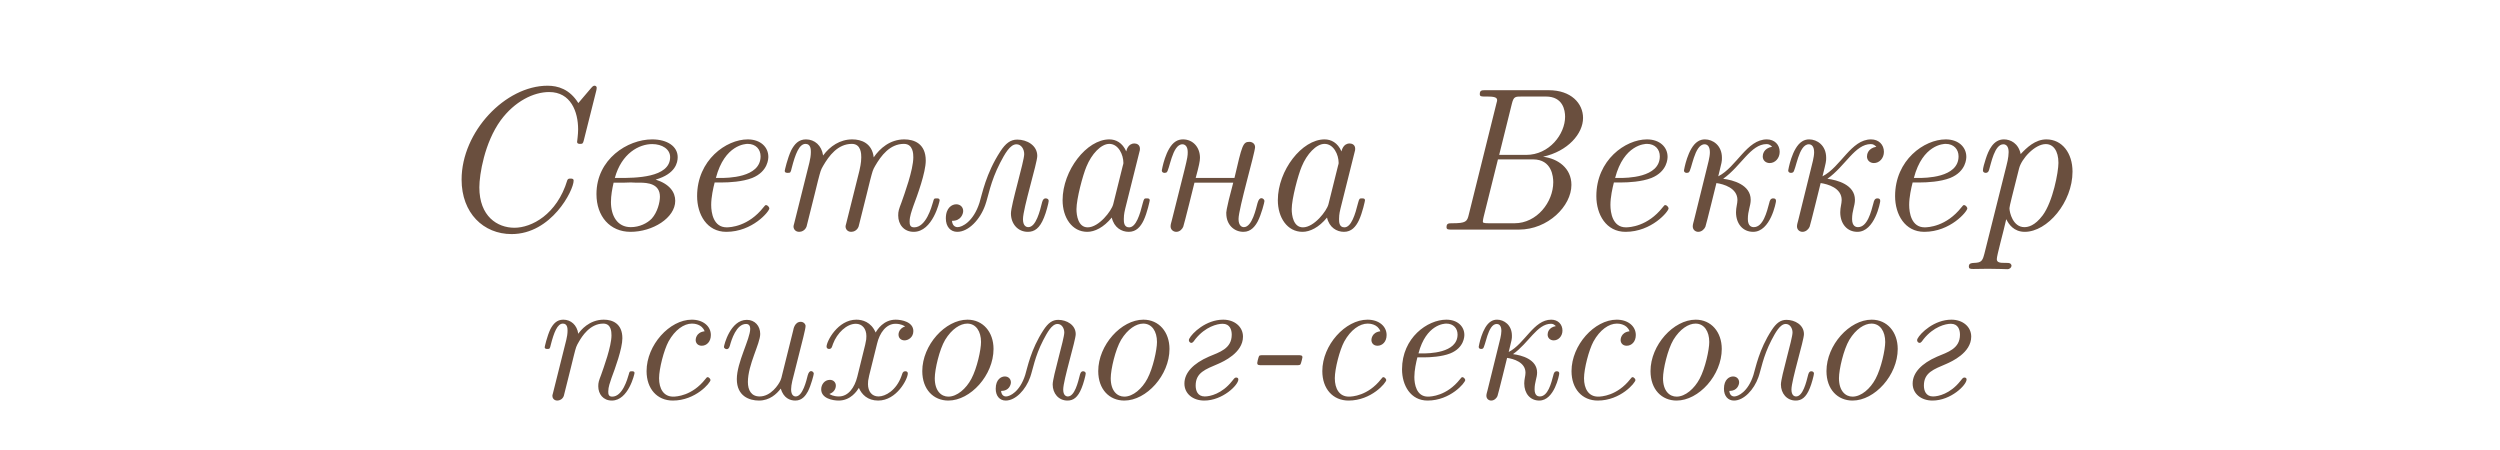
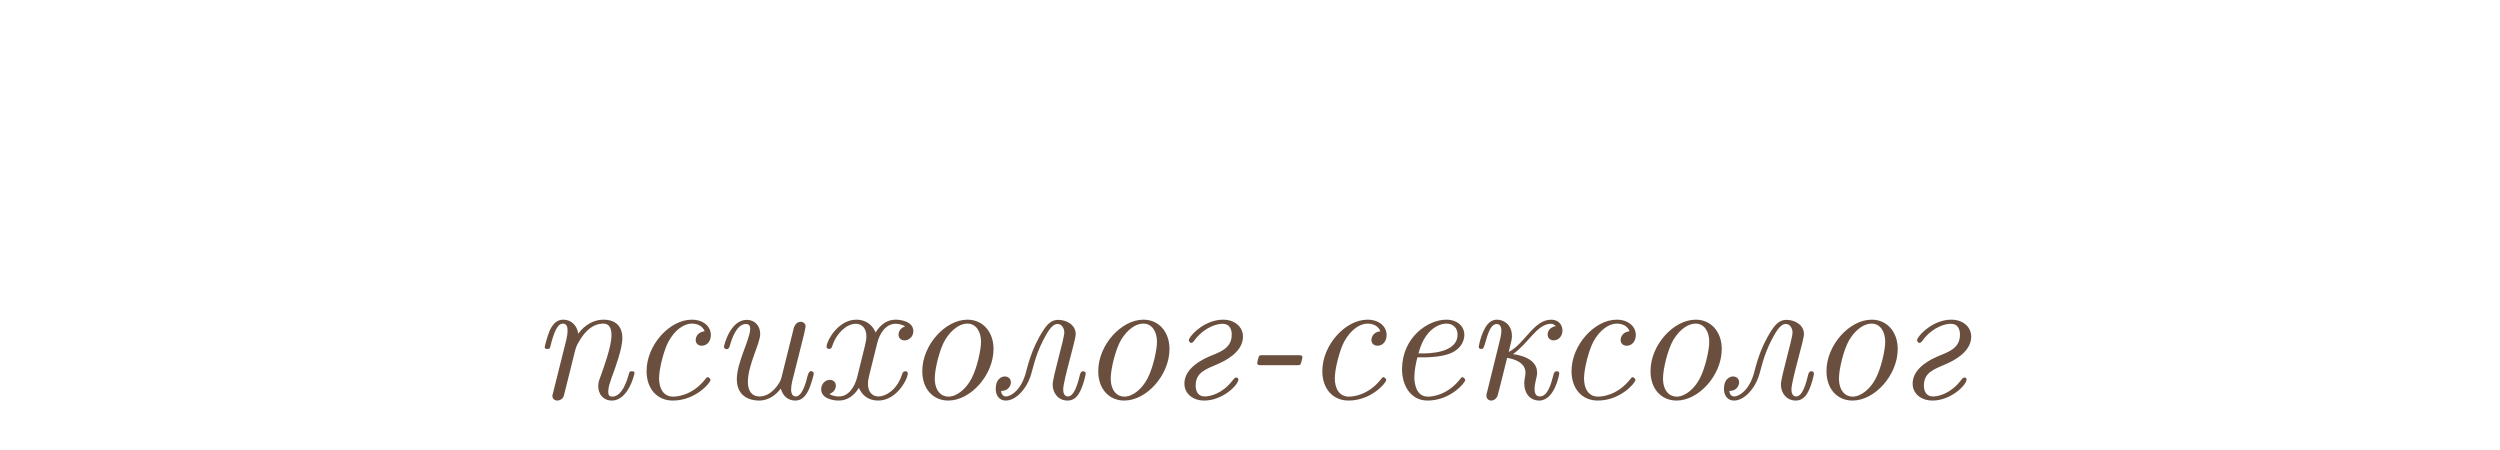
<svg xmlns="http://www.w3.org/2000/svg" width="784" height="141" viewBox="0 0 784 141" fill="none">
-   <path d="M144.756 56.32C144.756 41.28 158.516 26.88 171.7 26.88C174.9 26.88 178.612 27.904 181.364 32.32L185.396 27.584C185.972 26.88 186.292 26.88 186.42 26.88C187.06 26.88 187.124 27.392 187.124 27.52C187.124 27.776 187.06 28.16 186.996 28.416L183.092 43.968C182.836 45.056 182.644 45.12 181.94 45.12C181.62 45.12 180.98 45.12 180.98 44.48C180.98 44.288 181.3 42.24 181.3 40.576C181.3 35.008 178.996 28.864 172.212 28.864C167.284 28.864 161.396 31.808 157.044 37.696C151.924 44.736 150.324 54.784 150.324 58.752C150.324 67.84 155.956 71.424 161.332 71.424C166.644 71.424 174.644 67.328 177.908 56.512C178.1 56 178.548 56 178.932 56C179.252 56 179.892 56 179.892 56.64C179.892 59.712 172.916 73.408 160.436 73.408C151.604 73.408 144.756 66.816 144.756 56.32ZM187.05 60.864C187.05 49.92 196.778 43.712 204.522 43.712C209.322 43.712 212.522 45.952 212.522 49.28C212.522 50.944 211.882 54.528 205.61 56.32C210.026 57.728 211.754 60.288 211.754 62.976C211.754 68.352 204.65 72.704 197.738 72.704C191.274 72.704 187.05 67.84 187.05 60.864ZM191.594 63.36C191.594 67.648 193.578 71.232 197.802 71.232C200.554 71.232 202.986 70.016 204.394 68.544C206.186 66.56 206.954 63.424 206.954 61.696C206.954 57.6 203.114 57.28 200.554 57.28H199.274L197.802 57.216L195.754 57.28H192.426C191.978 59.264 191.594 61.312 191.594 63.36ZM192.81 55.808H194.218C199.018 55.808 210.154 55.808 210.154 49.28C210.154 46.784 207.658 45.184 204.522 45.184C200.426 45.184 194.922 48.064 192.81 55.808ZM218.613 61.504C218.613 50.176 227.765 43.712 234.485 43.712C238.581 43.712 240.949 46.208 240.949 49.152C240.949 49.6 240.949 53.76 235.893 55.808C232.821 57.024 228.533 57.216 226.613 57.216H224.117C223.669 58.944 223.029 61.824 223.029 64.256C223.029 66.752 223.733 71.296 227.893 71.296C228.981 71.296 234.677 71.04 239.413 65.024C239.925 64.384 239.989 64.32 240.245 64.32C240.757 64.32 241.269 65.024 241.269 65.344C241.269 66.304 235.957 72.704 227.765 72.704C221.685 72.704 218.613 67.264 218.613 61.504ZM224.501 55.808H225.845C227.957 55.808 238.517 55.808 238.517 49.024C238.517 46.848 237.045 45.12 234.485 45.12C233.845 45.12 227.253 45.312 224.501 55.808ZM246.093 53.568C246.093 53.44 246.925 49.664 248.141 47.104C249.165 45.184 250.445 43.712 252.749 43.712C255.501 43.712 257.677 45.632 258.125 48.768C260.301 45.824 263.437 43.712 267.277 43.712C270.157 43.712 273.485 44.928 273.997 49.344C275.917 46.528 279.117 43.712 283.597 43.712C286.605 43.712 290.317 44.992 290.317 50.368C290.317 54.08 287.693 61.248 286.413 64.64C285.901 66.176 285.261 67.84 285.261 69.44C285.261 70.336 285.325 71.296 286.669 71.296C290.381 71.296 292.109 65.024 292.621 63.296C292.877 62.336 292.877 62.208 293.709 62.208C294.157 62.208 294.669 62.208 294.669 62.848C294.669 63.168 292.493 72.704 286.541 72.704C283.469 72.704 281.677 70.4 281.677 67.584C281.677 66.24 281.869 65.664 282.701 63.488C283.597 60.928 286.413 53.312 286.413 49.344C286.413 48.384 286.413 45.12 283.469 45.12C279.053 45.12 276.301 48.832 274.445 52.032C273.677 53.376 273.677 53.504 272.845 56.64C272.525 58.048 272.141 59.392 271.821 60.8L269.261 71.04C268.813 72.256 267.725 72.704 266.957 72.704C265.677 72.704 265.165 71.744 265.165 71.04C265.165 70.848 265.229 70.528 265.357 70.144L269.517 53.504C269.645 52.928 270.093 51.072 270.093 49.344C270.093 48.384 270.093 45.12 267.149 45.12C262.733 45.12 259.981 48.832 258.125 52.032C257.357 53.376 257.357 53.504 256.525 56.64C256.205 58.048 255.821 59.392 255.501 60.8L252.941 71.04C252.493 72.256 251.405 72.704 250.637 72.704C249.357 72.704 248.845 71.744 248.845 71.04C248.845 70.848 248.909 70.528 249.037 70.144L253.837 50.944C254.093 49.92 254.285 48.704 254.285 47.68C254.285 46.976 254.285 45.12 252.621 45.12C250.637 45.12 249.421 48.256 248.269 52.736C247.949 54.144 247.885 54.208 247.053 54.208C246.733 54.208 246.093 54.208 246.093 53.568ZM296.614 68.48C296.614 65.088 298.598 64.064 299.878 64.064C301.158 64.064 302.054 64.96 302.054 66.176C302.054 67.072 301.35 69.248 298.662 69.248H298.534C298.662 70.528 299.302 71.232 300.326 71.232C301.67 71.232 305.254 69.568 307.174 63.552C308.006 60.864 309.158 54.464 313.702 47.488C315.366 44.928 316.902 43.776 319.014 43.776C322.022 43.776 325.286 45.568 325.286 48.896C325.286 51.136 320.806 65.408 320.806 68.736C320.806 70.848 321.83 71.232 322.47 71.232C324.902 71.232 326.118 66.176 326.822 63.36C327.078 62.4 327.526 62.208 327.91 62.208C328.23 62.208 328.87 62.336 328.87 63.04C328.87 63.552 328.038 66.752 327.398 68.224C326.054 71.616 324.39 72.704 322.342 72.704C319.142 72.704 317.03 70.144 317.03 66.944C317.03 64.192 321.19 50.624 321.19 48.32C321.19 46.72 320.23 45.248 318.758 45.248C316.71 45.248 315.046 48.384 313.638 51.072C310.566 57.024 309.926 61.696 308.966 64.32C307.366 68.864 303.718 72.704 300.198 72.704C298.086 72.704 296.614 71.104 296.614 68.48ZM333.229 62.784C333.229 53.44 340.781 43.712 347.885 43.712C349.933 43.712 351.981 44.736 353.197 47.488C353.261 47.168 353.709 44.992 355.757 44.992C356.397 44.992 357.485 45.312 357.485 46.656C357.485 46.976 357.485 47.104 357.229 48L352.877 65.408C352.429 67.2 352.429 68.224 352.429 68.672C352.429 69.568 352.429 71.296 354.093 71.296C356.269 71.296 357.485 67.264 358.381 63.68C358.765 62.272 358.829 62.208 359.597 62.208C360.045 62.208 360.557 62.208 360.557 62.848C360.557 62.976 359.789 66.688 358.637 69.12C357.677 71.104 356.333 72.704 353.965 72.704C351.725 72.704 349.357 71.36 348.653 68.224C346.093 71.36 343.277 72.704 340.973 72.704C336.173 72.704 333.229 68.224 333.229 62.784ZM337.581 65.6C337.581 67.52 338.093 71.296 341.101 71.296C344.621 71.296 348.589 66.112 349.101 64.064L352.109 51.968C352.237 51.584 352.301 51.264 352.301 51.136C352.301 48.448 350.701 45.12 347.885 45.12C345.261 45.12 342.317 48.32 340.717 52.224C339.565 54.912 337.581 62.4 337.581 65.6ZM364.343 53.44C364.343 53.44 365.495 46.336 368.695 44.352C369.399 43.904 370.167 43.712 370.999 43.712C374.071 43.712 376.311 46.144 376.311 49.472C376.311 50.56 375.991 52.032 374.967 55.808H387.127C389.495 45.632 389.751 44.48 391.799 44.48C392.695 44.48 393.591 45.056 393.591 46.144C393.527 48.064 388.407 65.472 388.407 68.672C388.407 70.784 389.431 71.232 390.071 71.232C392.695 71.232 393.911 65.28 394.359 63.68C394.679 62.528 395.127 62.144 395.575 62.144C396.087 62.144 396.535 62.656 396.535 63.04C396.535 63.424 395.575 67.2 394.423 69.44C393.655 70.848 392.375 72.704 389.943 72.704C386.935 72.704 384.567 70.4 384.567 66.944C384.567 66.816 384.247 66.56 386.743 57.28H374.583C374.583 57.344 371.319 70.464 371.063 71.104C370.807 71.744 370.039 72.704 368.887 72.704C367.991 72.704 367.095 72.064 367.095 70.976C367.095 70.336 367.351 69.696 367.479 69.12L371.447 53.312C372.407 49.408 372.471 48.832 372.471 47.68C372.471 45.696 371.447 45.248 370.807 45.248C367.543 45.248 366.775 53.568 365.815 54.08C365.303 54.336 364.343 54.272 364.343 53.44ZM400.729 62.784C400.729 53.44 408.281 43.712 415.385 43.712C417.433 43.712 419.481 44.736 420.697 47.488C420.761 47.168 421.209 44.992 423.257 44.992C423.897 44.992 424.985 45.312 424.985 46.656C424.985 46.976 424.985 47.104 424.729 48L420.377 65.408C419.929 67.2 419.929 68.224 419.929 68.672C419.929 69.568 419.929 71.296 421.593 71.296C423.769 71.296 424.985 67.264 425.881 63.68C426.265 62.272 426.329 62.208 427.097 62.208C427.545 62.208 428.057 62.208 428.057 62.848C428.057 62.976 427.289 66.688 426.137 69.12C425.177 71.104 423.833 72.704 421.465 72.704C419.225 72.704 416.857 71.36 416.153 68.224C413.593 71.36 410.777 72.704 408.473 72.704C403.673 72.704 400.729 68.224 400.729 62.784ZM405.081 65.6C405.081 67.52 405.593 71.296 408.601 71.296C412.121 71.296 416.089 66.112 416.601 64.064L419.609 51.968C419.737 51.584 419.801 51.264 419.801 51.136C419.801 48.448 418.201 45.12 415.385 45.12C412.761 45.12 409.817 48.32 408.217 52.224C407.065 54.912 405.081 62.4 405.081 65.6ZM453.629 71.232C453.629 70.016 454.333 70.016 455.357 70.016C459.709 70.016 460.093 69.504 460.605 67.328L469.245 32.576C469.501 31.68 469.501 31.552 469.501 31.36C469.501 30.272 467.773 30.272 465.789 30.272C464.573 30.272 464.061 30.272 464.061 29.504C464.061 28.288 464.765 28.288 465.789 28.288H485.693C492.669 28.288 496.445 32.384 496.445 36.992C496.445 41.92 491.709 47.424 483.901 49.152C488.509 49.728 492.797 52.672 492.797 57.984C492.797 64.64 485.437 72 476.349 72H455.229C454.205 72 453.629 72 453.629 71.232ZM465.021 69.376C465.021 69.824 465.021 70.016 467.005 70.016H474.941C481.981 70.016 487.101 63.36 487.101 57.152C487.101 55.488 486.717 49.984 480.765 49.984H469.757L465.277 67.968C465.213 68.352 465.021 68.992 465.021 69.376ZM470.141 48.576H478.589C485.885 48.576 490.813 42.048 490.813 36.608C490.813 34.624 490.173 30.272 484.797 30.272H477.245C475.133 30.272 474.685 30.272 474.109 32.576L470.141 48.576ZM500.613 61.504C500.613 50.176 509.765 43.712 516.485 43.712C520.581 43.712 522.949 46.208 522.949 49.152C522.949 49.6 522.949 53.76 517.893 55.808C514.821 57.024 510.533 57.216 508.613 57.216H506.117C505.669 58.944 505.029 61.824 505.029 64.256C505.029 66.752 505.733 71.296 509.893 71.296C510.981 71.296 516.677 71.04 521.413 65.024C521.925 64.384 521.989 64.32 522.245 64.32C522.757 64.32 523.269 65.024 523.269 65.344C523.269 66.304 517.957 72.704 509.765 72.704C503.685 72.704 500.613 67.264 500.613 61.504ZM506.501 55.808H507.845C509.957 55.808 520.517 55.808 520.517 49.024C520.517 46.848 519.045 45.12 516.485 45.12C515.845 45.12 509.253 45.312 506.501 55.808ZM528.093 53.44C528.093 53.44 529.245 46.336 532.445 44.352C533.149 43.904 533.853 43.712 534.685 43.712C537.117 43.712 539.997 45.568 539.997 49.472C539.997 50.624 539.997 50.688 538.845 55.296C544.605 52.352 547.805 43.712 554.077 43.712C556.509 43.712 558.109 45.376 558.109 47.616C558.109 49.6 556.701 51.136 554.973 51.136C553.757 51.136 552.797 50.304 552.797 49.088C552.797 48.512 552.989 46.528 555.741 46.016C555.165 45.504 554.781 45.184 554.013 45.184C549.021 45.184 546.013 52.096 540.381 56.064C543.453 56.448 549.021 57.92 549.021 62.656C549.021 64.576 548.125 66.048 548.125 68.672C548.125 70.912 549.277 71.232 549.981 71.232C552.925 71.232 554.077 66.496 554.845 63.616C554.973 62.976 555.229 62.208 556.061 62.208C556.701 62.208 556.957 62.464 556.957 63.04C556.957 63.488 555.229 72.704 549.789 72.704C546.525 72.704 544.413 70.144 544.413 66.56C544.413 65.024 544.861 63.872 544.861 62.72C544.861 58.944 540.509 57.728 538.269 57.408C538.269 57.408 535.069 70.464 534.813 71.104C534.557 71.744 533.725 72.704 532.573 72.704C531.677 72.704 530.845 72.064 530.845 70.976C530.845 70.336 531.101 69.696 531.229 69.12L535.133 53.312C535.581 51.456 536.221 49.28 536.221 47.744C536.221 45.632 535.197 45.248 534.557 45.248C531.293 45.248 530.525 53.568 529.565 54.08C529.053 54.336 528.093 54.272 528.093 53.44ZM560.781 53.44C560.781 53.44 561.933 46.336 565.133 44.352C565.837 43.904 566.541 43.712 567.373 43.712C569.805 43.712 572.685 45.568 572.685 49.472C572.685 50.624 572.685 50.688 571.533 55.296C577.293 52.352 580.493 43.712 586.765 43.712C589.197 43.712 590.797 45.376 590.797 47.616C590.797 49.6 589.389 51.136 587.661 51.136C586.445 51.136 585.485 50.304 585.485 49.088C585.485 48.512 585.677 46.528 588.429 46.016C587.853 45.504 587.469 45.184 586.701 45.184C581.709 45.184 578.701 52.096 573.069 56.064C576.141 56.448 581.709 57.92 581.709 62.656C581.709 64.576 580.813 66.048 580.813 68.672C580.813 70.912 581.965 71.232 582.669 71.232C585.613 71.232 586.765 66.496 587.533 63.616C587.661 62.976 587.917 62.208 588.749 62.208C589.389 62.208 589.645 62.464 589.645 63.04C589.645 63.488 587.917 72.704 582.477 72.704C579.213 72.704 577.101 70.144 577.101 66.56C577.101 65.024 577.549 63.872 577.549 62.72C577.549 58.944 573.197 57.728 570.957 57.408C570.957 57.408 567.757 70.464 567.501 71.104C567.245 71.744 566.413 72.704 565.261 72.704C564.365 72.704 563.533 72.064 563.533 70.976C563.533 70.336 563.789 69.696 563.917 69.12L567.821 53.312C568.269 51.456 568.909 49.28 568.909 47.744C568.909 45.632 567.885 45.248 567.245 45.248C563.981 45.248 563.213 53.568 562.253 54.08C561.741 54.336 560.781 54.272 560.781 53.44ZM594.3 61.504C594.3 50.176 603.452 43.712 610.172 43.712C614.268 43.712 616.636 46.208 616.636 49.152C616.636 49.6 616.636 53.76 611.58 55.808C608.508 57.024 604.22 57.216 602.3 57.216H599.804C599.356 58.944 598.716 61.824 598.716 64.256C598.716 66.752 599.42 71.296 603.58 71.296C604.668 71.296 610.364 71.04 615.1 65.024C615.612 64.384 615.676 64.32 615.932 64.32C616.444 64.32 616.956 65.024 616.956 65.344C616.956 66.304 611.644 72.704 603.452 72.704C597.372 72.704 594.3 67.264 594.3 61.504ZM600.188 55.808H601.532C603.644 55.808 614.204 55.808 614.204 49.024C614.204 46.848 612.732 45.12 610.172 45.12C609.532 45.12 602.94 45.312 600.188 55.808ZM617.429 83.584C617.429 81.6 620.309 83.2 621.525 81.6C621.909 81.088 622.101 80.32 622.293 79.616L629.205 52.032C629.333 51.584 629.909 49.408 629.909 47.68C629.909 45.632 628.885 45.248 628.245 45.248C625.493 45.248 624.405 51.264 623.765 53.312C623.573 54.016 623.125 54.208 622.741 54.208C622.421 54.208 621.845 54.08 621.845 53.44C621.845 52.672 622.293 51.2 622.741 49.792C623.573 47.232 625.045 43.712 628.437 43.712C630.485 43.712 632.981 44.928 633.685 48.32C635.541 46.336 638.229 43.712 641.749 43.712C646.677 43.712 649.941 48 649.941 53.824C649.941 63.424 642.069 72.704 634.965 72.704C631.509 72.704 629.909 70.272 629.205 68.8H629.141C628.309 72.64 626.197 80.064 626.197 81.28C626.197 82.368 627.349 82.432 628.501 82.432H628.885C629.525 82.432 630.165 82.432 630.485 82.688C630.677 82.88 630.805 83.072 630.805 83.328C630.805 83.84 630.293 84.416 629.525 84.416C628.309 84.416 627.093 84.288 623.445 84.288C621.205 84.288 619.797 84.352 618.837 84.352C617.749 84.352 617.429 84.224 617.429 83.584ZM630.165 65.28C630.165 66.624 631.253 71.232 634.837 71.232C635.989 71.232 638.101 70.848 640.597 67.52C643.797 63.168 645.525 53.952 645.525 51.072C645.525 47.232 643.861 45.184 641.557 45.184C638.165 45.184 633.941 49.728 633.173 52.864C631.125 60.992 630.165 64.704 630.165 65.28Z" fill="#6A4F3E" />
  <path d="M170.816 108.872C170.816 108.76 171.544 105.456 172.608 103.216C173.504 101.536 174.624 100.248 176.64 100.248C179.048 100.248 180.952 101.928 181.344 104.672C182.072 103.608 184.76 100.248 189.352 100.248C192.096 100.248 195.176 101.48 195.176 106.072C195.176 109.32 192.88 115.592 191.76 118.56C191.312 119.904 190.752 121.36 190.752 122.76C190.752 123.544 190.808 124.384 191.984 124.384C195.232 124.384 196.744 118.896 197.192 117.384C197.416 116.544 197.416 116.432 198.144 116.432C198.536 116.432 198.984 116.432 198.984 116.992C198.984 117.272 197.08 125.616 191.872 125.616C189.184 125.616 187.616 123.6 187.616 121.136C187.616 119.96 187.784 119.456 188.512 117.552C189.296 115.312 191.76 108.648 191.76 105.176C191.76 104 191.648 101.48 189.184 101.48C184.928 101.48 182.408 105.68 181.624 107.024C180.672 108.648 180.672 108.704 179.944 111.56C179.664 112.792 179.328 113.968 179.048 115.2L176.808 124.16C176.416 125.224 175.464 125.616 174.792 125.616C173.672 125.616 173.224 124.776 173.224 124.16C173.224 123.992 173.28 123.712 173.392 123.376L177.592 106.576C177.816 105.68 177.984 104.616 177.984 103.72C177.984 103.104 177.984 101.48 176.528 101.48C174.792 101.48 173.728 104.224 172.72 108.144C172.44 109.376 172.384 109.432 171.656 109.432C171.376 109.432 170.816 109.432 170.816 108.872ZM202.765 116.376C202.765 108.2 209.989 100.248 216.933 100.248C220.517 100.248 222.925 102.32 222.925 105.064C222.925 107.192 221.581 108.424 220.069 108.424C218.781 108.424 218.165 107.528 218.165 106.632C218.165 106.52 218.165 104.224 220.965 103.888C220.125 101.592 217.605 101.48 216.989 101.48C214.469 101.48 211.669 103.44 209.653 107.08C208.197 109.768 206.685 115.648 206.685 118.616C206.685 121.864 208.085 124.384 211.109 124.384C212.061 124.384 217.045 124.16 221.189 118.896C221.637 118.336 221.693 118.28 221.917 118.28C222.365 118.28 222.813 118.896 222.813 119.176C222.813 120.016 218.165 125.616 210.997 125.616C206.069 125.616 202.765 121.92 202.765 116.376ZM227.035 108.76C227.035 108.312 228.995 100.304 234.203 100.304C236.723 100.304 238.403 102.208 238.403 104.728C238.403 107.752 234.539 114.36 234.539 119.792C234.539 122.368 235.603 124.328 238.235 124.328C241.707 124.328 244.171 120.688 244.787 119.232C245.011 118.728 245.123 118.224 245.235 117.72L248.763 103.552C248.819 103.216 249.211 100.92 251.115 100.92C252.067 100.92 252.627 101.704 252.627 102.208C252.627 103.16 251.899 105.848 249.155 116.712C248.707 118.392 248.091 120.632 248.091 122.088C248.091 123.992 248.987 124.328 249.547 124.328C251.731 124.328 252.907 119.288 253.299 117.72C253.579 116.712 253.971 116.376 254.363 116.376C254.811 116.376 255.203 116.824 255.203 117.16C255.203 117.496 254.363 120.8 253.355 122.76C252.683 123.992 251.563 125.616 249.435 125.616C247.699 125.616 245.739 124.832 244.843 121.864C243.555 123.544 241.371 125.616 238.011 125.616C235.043 125.616 231.067 124.272 231.067 118.896C231.067 113.632 235.267 106.296 235.267 103.104C235.267 102.376 234.987 101.592 233.979 101.592C230.899 101.592 229.387 106.576 228.883 108.424C228.659 109.264 228.267 109.488 227.931 109.488C227.651 109.488 227.035 109.32 227.035 108.76ZM257.528 122.088C257.528 120.632 258.536 119.12 260.272 119.12C261.336 119.12 262.12 119.904 262.12 120.912C262.12 121.976 261.504 123.04 260.104 123.544C260.328 123.712 261.28 124.328 263.072 124.328C266.04 124.328 268 121.528 268.84 118.168C271.64 106.856 271.696 106.968 271.696 105.4C271.696 103.048 270.352 101.536 268.392 101.536C265.536 101.536 262.512 104.392 261.224 107.864C260.944 108.592 260.888 109.432 259.992 109.432C259.6 109.432 259.208 109.208 259.208 108.704C259.208 107.024 262.736 100.248 268.56 100.248C270.408 100.248 273.152 100.92 274.608 104.28C275.112 103.384 277.072 100.248 280.88 100.248C282.84 100.248 286.424 100.976 286.424 103.832C286.424 105.848 284.744 106.744 283.68 106.744C282.56 106.744 281.776 106.016 281.776 104.952C281.776 103.888 282.504 102.768 283.848 102.376C283.568 102.208 282.616 101.536 280.824 101.536C277.912 101.536 275.84 104.392 275.056 107.752C272.256 119.008 272.2 118.896 272.2 120.464C272.2 122.704 273.376 124.328 275.504 124.328C277.688 124.328 281.048 122.424 282.672 118C282.896 117.496 282.952 116.824 283.4 116.544C283.904 116.264 284.688 116.432 284.688 117.104C284.688 118.84 281.216 125.616 275.392 125.616C272.088 125.616 270.24 123.712 269.344 121.64C268.784 122.536 266.824 125.616 263.016 125.616C261.112 125.616 257.528 124.944 257.528 122.088ZM289.226 116.376C289.226 108.2 296.45 100.248 303.394 100.248C308.266 100.248 311.57 104.112 311.57 109.432C311.57 117.664 304.346 125.616 297.402 125.616C292.754 125.616 289.226 122.144 289.226 116.376ZM293.146 118.616C293.146 122.648 295.218 124.384 297.402 124.384C300.146 124.384 303.002 121.864 304.626 118.784C306.418 115.424 307.65 109.656 307.65 107.248C307.65 103.944 306.082 101.48 303.338 101.48C301.154 101.48 298.466 103.16 296.394 106.576C294.602 109.6 293.146 115.816 293.146 118.616ZM312.256 121.92C312.256 118.952 313.992 118.056 315.112 118.056C316.232 118.056 317.016 118.84 317.016 119.904C317.016 120.688 316.4 122.592 314.048 122.592H313.936C314.048 123.712 314.608 124.328 315.504 124.328C316.68 124.328 319.816 122.872 321.496 117.608C322.224 115.256 323.232 109.656 327.208 103.552C328.664 101.312 330.008 100.304 331.856 100.304C334.488 100.304 337.344 101.872 337.344 104.784C337.344 106.744 333.424 119.232 333.424 122.144C333.424 123.992 334.32 124.328 334.88 124.328C337.008 124.328 338.072 119.904 338.688 117.44C338.912 116.6 339.304 116.432 339.64 116.432C339.92 116.432 340.48 116.544 340.48 117.16C340.48 117.608 339.752 120.408 339.192 121.696C338.016 124.664 336.56 125.616 334.768 125.616C331.968 125.616 330.12 123.376 330.12 120.576C330.12 118.168 333.76 106.296 333.76 104.28C333.76 102.88 332.92 101.592 331.632 101.592C329.84 101.592 328.384 104.336 327.152 106.688C324.464 111.896 323.904 115.984 323.064 118.28C321.664 122.256 318.472 125.616 315.392 125.616C313.544 125.616 312.256 124.216 312.256 121.92ZM344.406 116.376C344.406 108.2 351.63 100.248 358.574 100.248C363.446 100.248 366.75 104.112 366.75 109.432C366.75 117.664 359.526 125.616 352.582 125.616C347.934 125.616 344.406 122.144 344.406 116.376ZM348.326 118.616C348.326 122.648 350.398 124.384 352.582 124.384C355.326 124.384 358.182 121.864 359.806 118.784C361.598 115.424 362.83 109.656 362.83 107.248C362.83 103.944 361.262 101.48 358.518 101.48C356.334 101.48 353.646 103.16 351.574 106.576C349.782 109.6 348.326 115.816 348.326 118.616ZM371.432 120.296C371.432 116.88 374.232 113.968 379.104 111.84C382.408 110.44 386.272 109.376 386.272 104.952C386.272 103.44 385.712 101.536 383.416 101.536C381.736 101.536 378.04 102.432 374.904 106.296C374.512 106.8 374.12 107.528 373.616 107.528C373.112 107.528 372.608 106.912 372.944 106.24C373.84 104.448 378.208 100.248 383.584 100.248C387.112 100.248 389.8 102.432 389.8 105.568C389.8 110.664 383.584 113.408 382.072 114.08C378.04 115.816 374.96 116.824 374.96 120.912C374.96 122.424 375.52 124.328 377.816 124.328C379.496 124.328 383.192 123.488 386.328 119.568C386.888 118.896 387.168 118.392 387.616 118.392C388.12 118.392 388.344 118.616 388.344 119.008C388.344 120.744 383.416 125.616 377.648 125.616C374.12 125.616 371.432 123.488 371.432 120.296ZM407.993 113.856C407.825 114.528 407.545 114.528 406.481 114.528H395.729C394.721 114.528 394.273 114.528 394.273 113.8C394.273 113.52 394.553 112.456 394.665 112.12C394.889 111.392 395.001 111.392 396.121 111.392H407.041C407.937 111.392 408.441 111.392 408.441 112.064C408.441 112.288 408.105 113.52 407.993 113.856ZM414.679 116.376C414.679 108.2 421.903 100.248 428.847 100.248C432.431 100.248 434.839 102.32 434.839 105.064C434.839 107.192 433.495 108.424 431.983 108.424C430.695 108.424 430.079 107.528 430.079 106.632C430.079 106.52 430.079 104.224 432.879 103.888C432.039 101.592 429.519 101.48 428.903 101.48C426.383 101.48 423.583 103.44 421.567 107.08C420.111 109.768 418.599 115.648 418.599 118.616C418.599 121.864 419.999 124.384 423.023 124.384C423.975 124.384 428.959 124.16 433.103 118.896C433.551 118.336 433.607 118.28 433.831 118.28C434.279 118.28 434.727 118.896 434.727 119.176C434.727 120.016 430.079 125.616 422.911 125.616C417.983 125.616 414.679 121.92 414.679 116.376ZM439.677 115.816C439.677 105.904 447.685 100.248 453.565 100.248C457.149 100.248 459.221 102.432 459.221 105.008C459.221 105.4 459.221 109.04 454.797 110.832C452.109 111.896 448.357 112.064 446.677 112.064H444.493C444.101 113.576 443.541 116.096 443.541 118.224C443.541 120.408 444.157 124.384 447.797 124.384C448.749 124.384 453.733 124.16 457.877 118.896C458.325 118.336 458.381 118.28 458.605 118.28C459.053 118.28 459.501 118.896 459.501 119.176C459.501 120.016 454.853 125.616 447.685 125.616C442.365 125.616 439.677 120.856 439.677 115.816ZM444.829 110.832H446.005C447.853 110.832 457.093 110.832 457.093 104.896C457.093 102.992 455.805 101.48 453.565 101.48C453.005 101.48 447.237 101.648 444.829 110.832ZM463.722 108.76C463.722 108.76 464.73 102.544 467.53 100.808C468.146 100.416 468.762 100.248 469.49 100.248C471.618 100.248 474.138 101.872 474.138 105.288C474.138 106.296 474.138 106.352 473.13 110.384C478.17 107.808 480.97 100.248 486.458 100.248C488.586 100.248 489.986 101.704 489.986 103.664C489.986 105.4 488.754 106.744 487.242 106.744C486.178 106.744 485.338 106.016 485.338 104.952C485.338 104.448 485.506 102.712 487.914 102.264C487.41 101.816 487.074 101.536 486.402 101.536C482.034 101.536 479.402 107.584 474.474 111.056C477.162 111.392 482.034 112.68 482.034 116.824C482.034 118.504 481.25 119.792 481.25 122.088C481.25 124.048 482.258 124.328 482.874 124.328C485.45 124.328 486.458 120.184 487.13 117.664C487.242 117.104 487.466 116.432 488.194 116.432C488.754 116.432 488.978 116.656 488.978 117.16C488.978 117.552 487.466 125.616 482.706 125.616C479.85 125.616 478.002 123.376 478.002 120.24C478.002 118.896 478.394 117.888 478.394 116.88C478.394 113.576 474.586 112.512 472.626 112.232C472.626 112.232 469.826 123.656 469.602 124.216C469.378 124.776 468.65 125.616 467.642 125.616C466.858 125.616 466.13 125.056 466.13 124.104C466.13 123.544 466.354 122.984 466.466 122.48L469.882 108.648C470.274 107.024 470.834 105.12 470.834 103.776C470.834 101.928 469.938 101.592 469.378 101.592C466.522 101.592 465.85 108.872 465.01 109.32C464.562 109.544 463.722 109.488 463.722 108.76ZM492.828 116.376C492.828 108.2 500.052 100.248 506.996 100.248C510.58 100.248 512.988 102.32 512.988 105.064C512.988 107.192 511.644 108.424 510.132 108.424C508.844 108.424 508.228 107.528 508.228 106.632C508.228 106.52 508.228 104.224 511.028 103.888C510.188 101.592 507.668 101.48 507.052 101.48C504.532 101.48 501.732 103.44 499.716 107.08C498.26 109.768 496.748 115.648 496.748 118.616C496.748 121.864 498.148 124.384 501.172 124.384C502.124 124.384 507.108 124.16 511.252 118.896C511.7 118.336 511.756 118.28 511.98 118.28C512.428 118.28 512.876 118.896 512.876 119.176C512.876 120.016 508.228 125.616 501.06 125.616C496.132 125.616 492.828 121.92 492.828 116.376ZM517.601 116.376C517.601 108.2 524.825 100.248 531.769 100.248C536.641 100.248 539.945 104.112 539.945 109.432C539.945 117.664 532.721 125.616 525.777 125.616C521.129 125.616 517.601 122.144 517.601 116.376ZM521.521 118.616C521.521 122.648 523.593 124.384 525.777 124.384C528.521 124.384 531.377 121.864 533.001 118.784C534.793 115.424 536.025 109.656 536.025 107.248C536.025 103.944 534.457 101.48 531.713 101.48C529.529 101.48 526.841 103.16 524.769 106.576C522.977 109.6 521.521 115.816 521.521 118.616ZM540.631 121.92C540.631 118.952 542.367 118.056 543.487 118.056C544.607 118.056 545.391 118.84 545.391 119.904C545.391 120.688 544.775 122.592 542.423 122.592H542.311C542.423 123.712 542.983 124.328 543.879 124.328C545.055 124.328 548.191 122.872 549.871 117.608C550.599 115.256 551.607 109.656 555.583 103.552C557.039 101.312 558.383 100.304 560.231 100.304C562.863 100.304 565.719 101.872 565.719 104.784C565.719 106.744 561.799 119.232 561.799 122.144C561.799 123.992 562.695 124.328 563.255 124.328C565.383 124.328 566.447 119.904 567.063 117.44C567.287 116.6 567.679 116.432 568.015 116.432C568.295 116.432 568.855 116.544 568.855 117.16C568.855 117.608 568.127 120.408 567.567 121.696C566.391 124.664 564.935 125.616 563.143 125.616C560.343 125.616 558.495 123.376 558.495 120.576C558.495 118.168 562.135 106.296 562.135 104.28C562.135 102.88 561.295 101.592 560.007 101.592C558.215 101.592 556.759 104.336 555.527 106.688C552.839 111.896 552.279 115.984 551.439 118.28C550.039 122.256 546.847 125.616 543.767 125.616C541.919 125.616 540.631 124.216 540.631 121.92ZM572.781 116.376C572.781 108.2 580.005 100.248 586.949 100.248C591.821 100.248 595.125 104.112 595.125 109.432C595.125 117.664 587.901 125.616 580.957 125.616C576.309 125.616 572.781 122.144 572.781 116.376ZM576.701 118.616C576.701 122.648 578.773 124.384 580.957 124.384C583.701 124.384 586.557 121.864 588.181 118.784C589.973 115.424 591.205 109.656 591.205 107.248C591.205 103.944 589.637 101.48 586.893 101.48C584.709 101.48 582.021 103.16 579.949 106.576C578.157 109.6 576.701 115.816 576.701 118.616ZM599.807 120.296C599.807 116.88 602.607 113.968 607.479 111.84C610.783 110.44 614.647 109.376 614.647 104.952C614.647 103.44 614.087 101.536 611.791 101.536C610.111 101.536 606.415 102.432 603.279 106.296C602.887 106.8 602.495 107.528 601.991 107.528C601.487 107.528 600.983 106.912 601.319 106.24C602.215 104.448 606.583 100.248 611.959 100.248C615.487 100.248 618.175 102.432 618.175 105.568C618.175 110.664 611.959 113.408 610.447 114.08C606.415 115.816 603.335 116.824 603.335 120.912C603.335 122.424 603.895 124.328 606.191 124.328C607.871 124.328 611.567 123.488 614.703 119.568C615.263 118.896 615.543 118.392 615.991 118.392C616.495 118.392 616.719 118.616 616.719 119.008C616.719 120.744 611.791 125.616 606.023 125.616C602.495 125.616 599.807 123.488 599.807 120.296Z" fill="#6A4F3E" />
</svg>